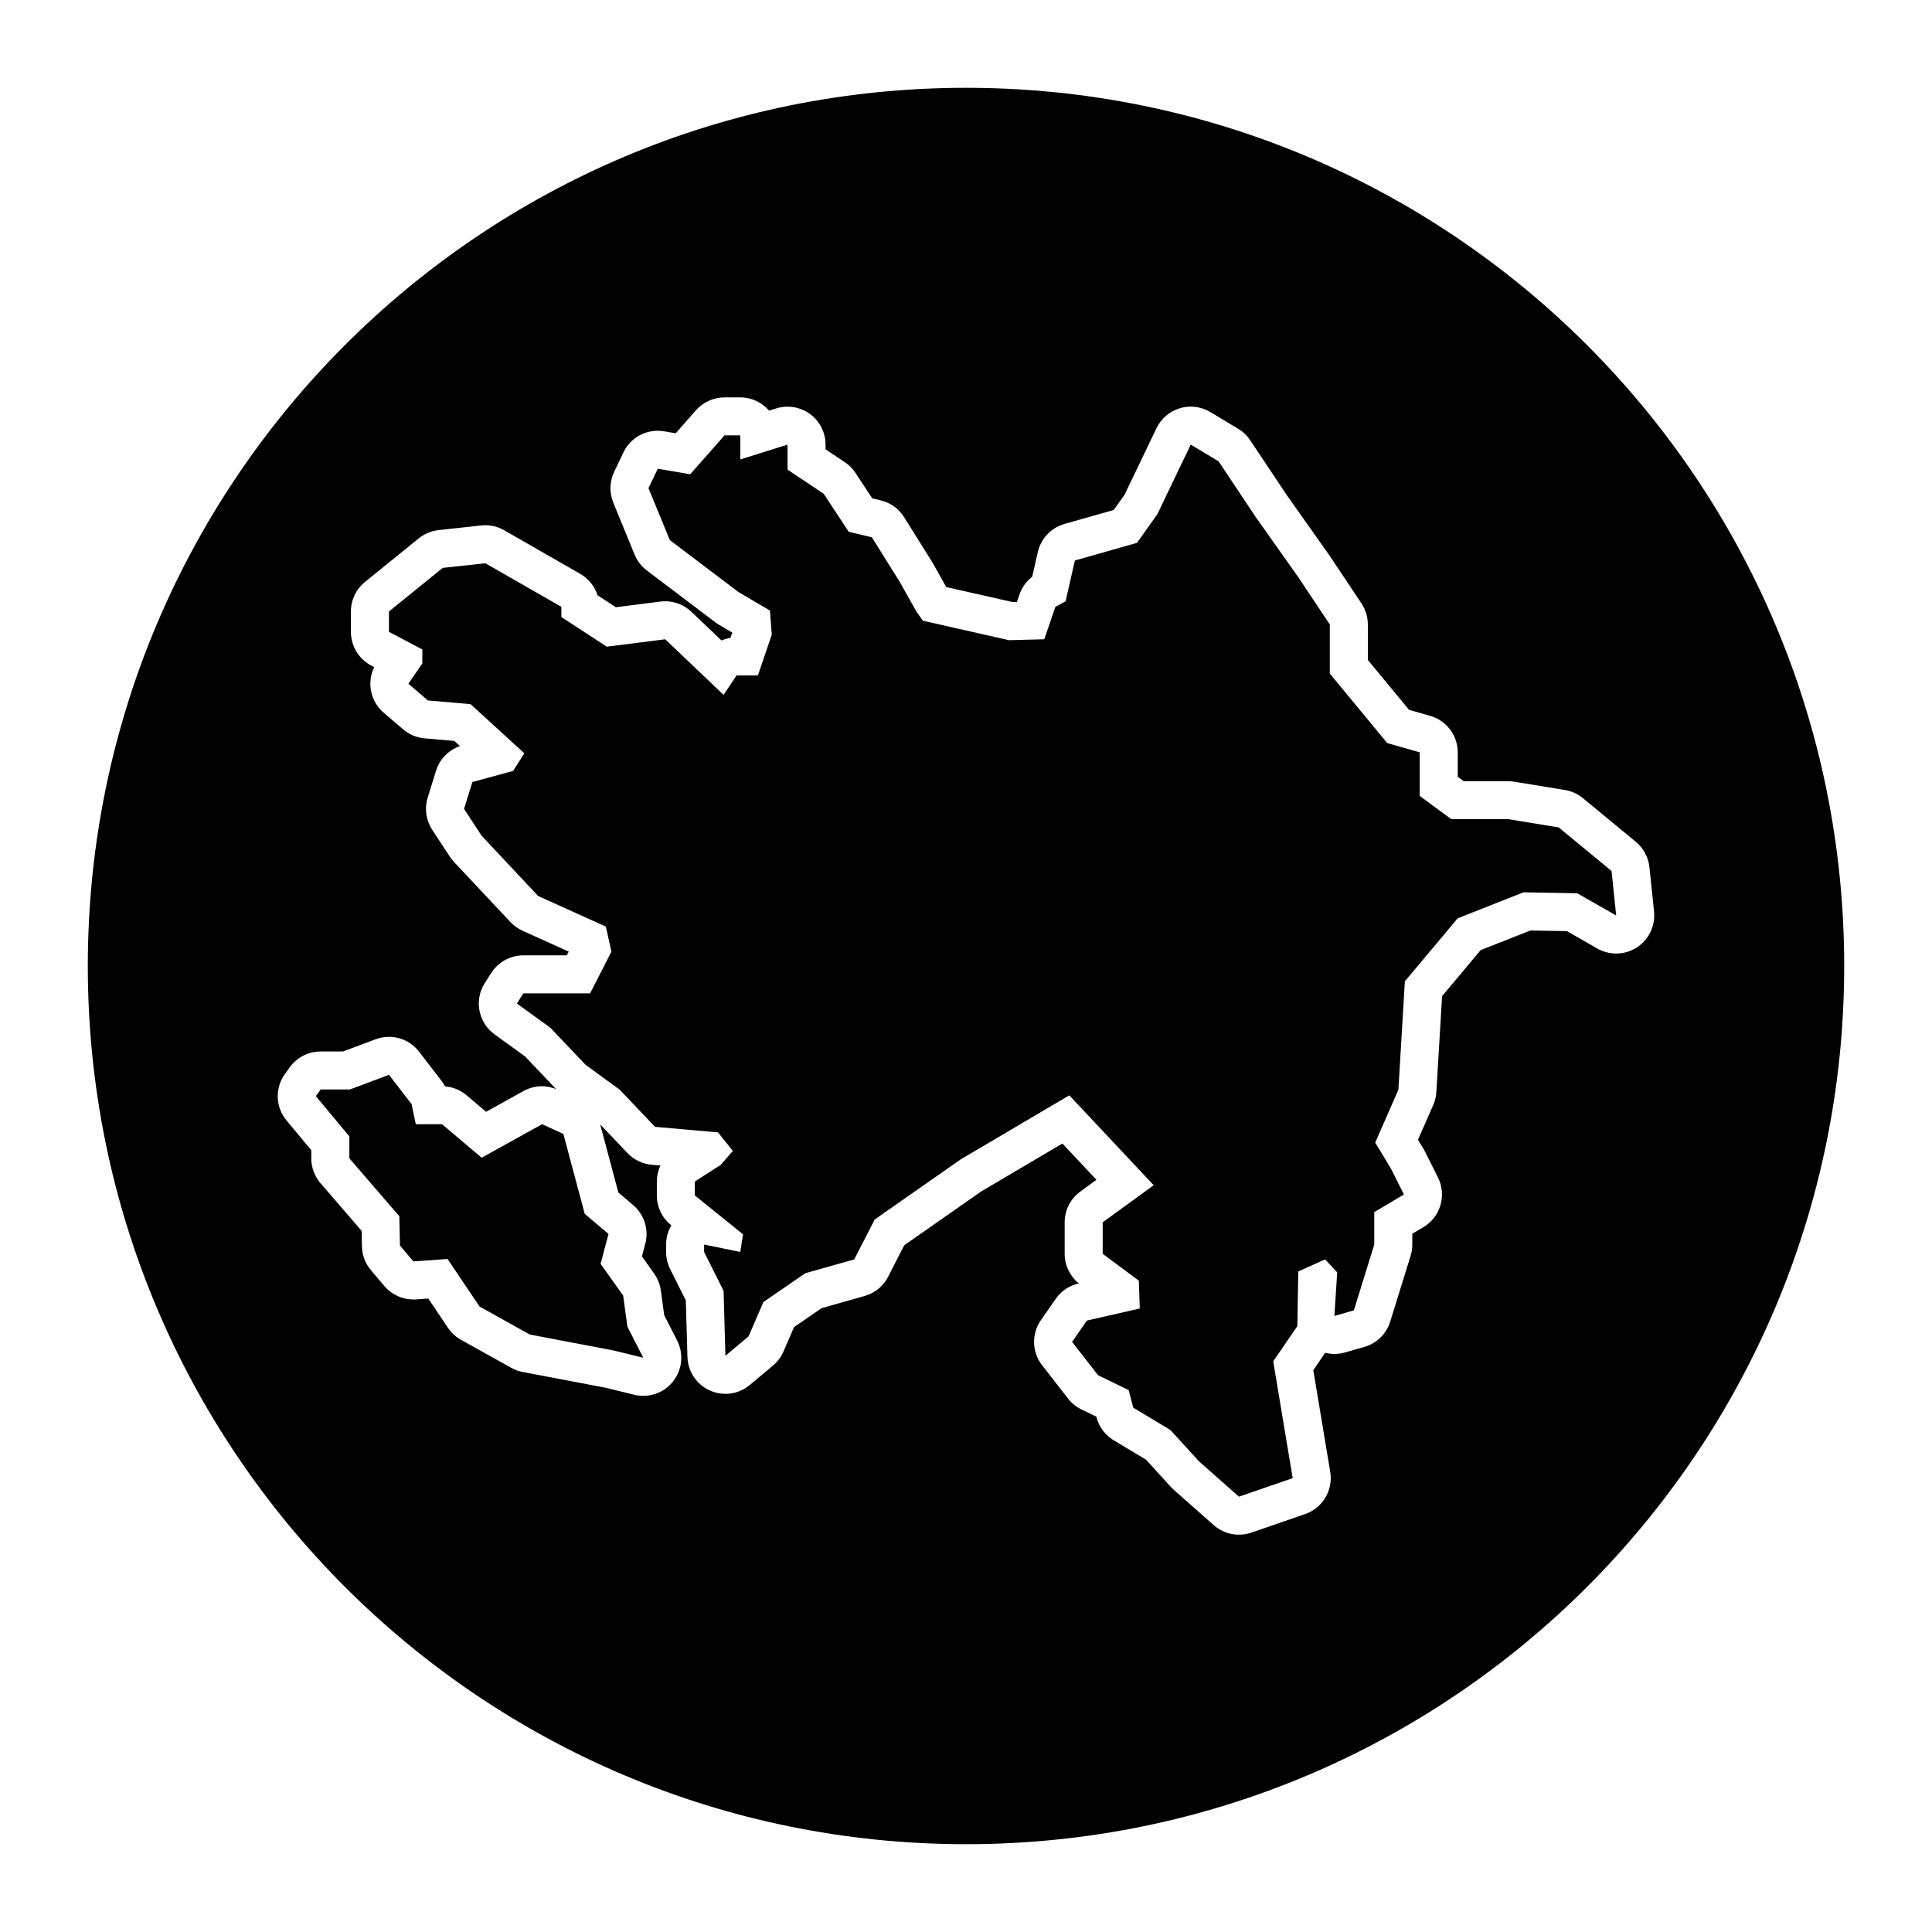
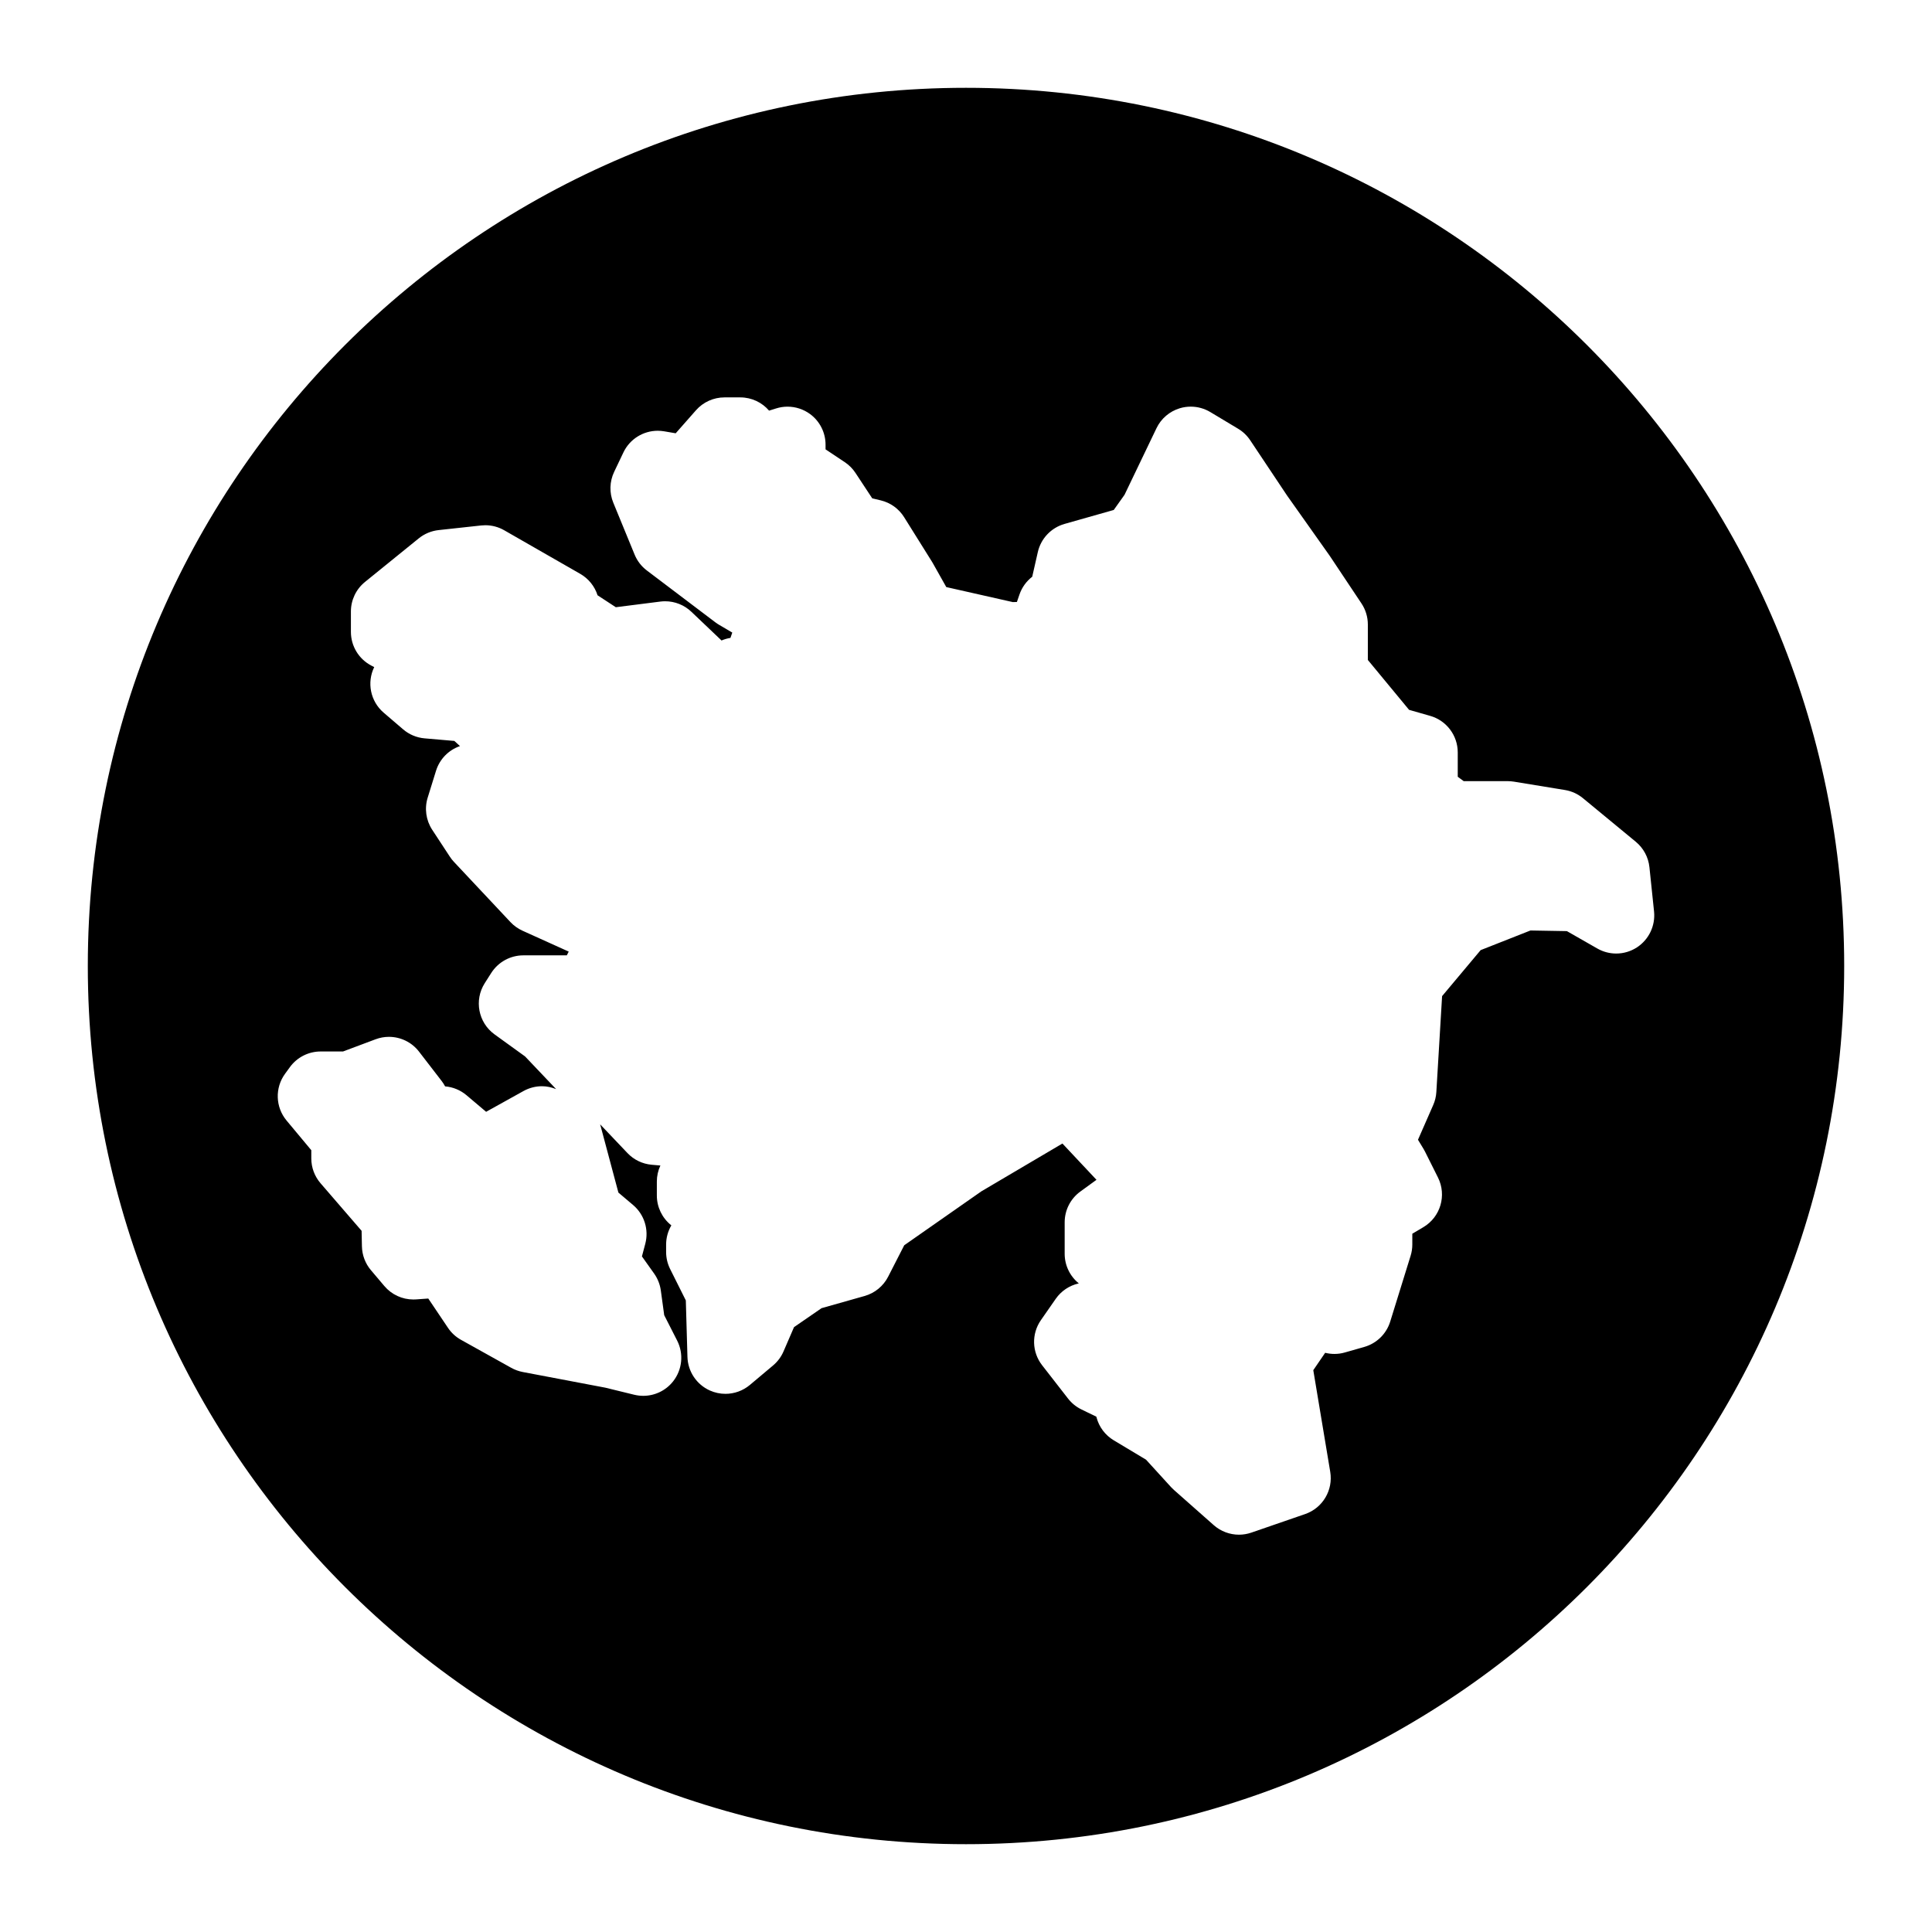
<svg xmlns="http://www.w3.org/2000/svg" fill="#000000" width="800px" height="800px" version="1.1" viewBox="144 144 512 512">
  <g>
-     <path d="m293.3 444.51-5.652-2.586-16 8.887-10.508-8.887h-6.945l-1.129-5.336-5.984-7.754-10.34 3.879h-7.754l-1.293 1.773 8.887 10.668v5.816l13.25 15.352 0.16 7.758 3.559 4.203 9.047-0.645 8.484 12.602 13.332 7.434 22.141 4.203 7.914 1.941-4.199-8.242-1.129-8.246-5.981-8.402 2.102-7.918-6.305-5.332z" />
-     <path d="m557.08 363.28-13.508-2.215h-14.984l-8.352-6.141v-11.543l-8.602-2.457-15.23-18.426v-13.016l-8.348-12.527-11.301-15.969-9.824-14.738-7.371-4.422-8.84 18.422-5.406 7.613-16.461 4.672-2.453 10.805-2.707 1.477-2.945 8.598-9.332 0.246-22.848-5.16-1.719-2.453-4.422-7.863-7.367-11.789-6.141-1.473-6.633-10.074-9.578-6.387v-6.633l-12.531 3.93v-6.383h-4.176l-9.09 10.316-8.594-1.477-2.461 5.16 5.656 13.754 18.176 13.758 8.348 4.914 0.496 6.383-3.684 10.812h-5.652l-3.438 5.156-15.477-14.738-15.477 1.965-12.035-7.859v-2.703l-20.145-11.547-11.301 1.23-14.246 11.547v5.402l8.848 4.668v3.684l-3.691 5.406 5.16 4.418 11.301 0.984 14.25 13.016-2.949 4.672-10.809 2.945-2.211 7.125 4.668 7.125 14.98 15.965 17.938 8.105 1.469 6.633-5.644 11.051h-17.691l-1.715 2.707 8.84 6.383 9.336 9.828 9.09 6.633 9.336 9.824 16.699 1.477 3.93 4.91-3.195 3.684-6.875 4.422v3.684l12.77 10.316-0.734 4.672-9.578-1.969v1.969l5.16 10.312 0.488 17.195 6.141-5.16 3.93-9.086 11.055-7.613 13.02-3.688 5.406-10.562 22.84-15.965 28.742-16.945 22.355 23.824-13.512 9.824v8.352l9.582 7.125 0.242 7.371-14 3.188-3.93 5.652 6.875 8.844 8.105 3.93 1.23 4.668 9.824 5.894 7.617 8.352 10.562 9.332 14.246-4.91-5.16-30.949 6.391-9.336 0.246-14.496 7.125-3.191 3.191 3.441-0.738 11.547 5.156-1.477 5.406-17.441v-8.598l7.859-4.664-3.441-6.883-4.168-6.875 6.141-14 1.719-28.742 14-16.703 17.441-6.875 14.242 0.246 10.316 5.894-1.223-11.797z" />
    <path d="m400 167.27c-128.54 0-232.73 104.2-232.73 232.73 0 128.54 104.2 232.73 232.73 232.73 128.54 0 232.73-104.2 232.73-232.73 0-128.54-104.2-232.73-232.73-232.73zm177.81 227.79c-1.668 1.09-3.582 1.637-5.5 1.637-1.723 0-3.445-0.441-4.996-1.328l-8.074-4.613-9.656-0.168-13.195 5.203-10.219 12.191-1.523 25.418c-0.07 1.188-0.352 2.359-0.832 3.445l-4.035 9.203 1.457 2.398c0.141 0.238 0.277 0.48 0.398 0.719l3.441 6.879c2.363 4.727 0.676 10.473-3.871 13.168l-2.926 1.738v2.863c0 1.012-0.152 2.016-0.453 2.984l-5.406 17.441c-1.008 3.25-3.586 5.773-6.856 6.707l-5.16 1.473c-0.91 0.262-1.84 0.387-2.766 0.387-0.832 0-1.652-0.102-2.453-0.301l-3.148 4.606 4.492 26.949c0.805 4.852-2.004 9.578-6.656 11.184l-14.246 4.914c-1.074 0.367-2.18 0.551-3.285 0.551-2.418 0-4.801-0.871-6.676-2.523l-10.559-9.336c-0.273-0.242-0.527-0.492-0.777-0.762l-6.621-7.262-8.559-5.133c-2.258-1.355-3.891-3.531-4.559-6.074l-0.051-0.188-3.934-1.91c-1.391-0.676-2.609-1.656-3.559-2.883l-6.879-8.844c-2.707-3.481-2.836-8.316-0.316-11.941l3.93-5.648c1.438-2.062 3.582-3.512 6.031-4.07l0.09-0.02c-2.363-1.91-3.75-4.793-3.75-7.844v-8.352c0-3.223 1.543-6.254 4.152-8.148l4.277-3.109-9.023-9.617-21.457 12.656-20.469 14.309-4.262 8.328c-1.273 2.492-3.531 4.344-6.227 5.109l-11.418 3.231-7.301 5.027-2.781 6.434c-0.621 1.438-1.57 2.711-2.766 3.719l-6.141 5.16c-1.848 1.551-4.152 2.363-6.484 2.363-1.395 0-2.801-0.293-4.125-0.883-3.527-1.582-5.836-5.043-5.945-8.906l-0.43-14.969-4.16-8.324c-0.699-1.402-1.062-2.941-1.062-4.504v-1.965c0-1.812 0.488-3.57 1.387-5.098l-0.102-0.082c-2.367-1.914-3.742-4.793-3.742-7.84v-3.684c0-1.492 0.328-2.938 0.941-4.254l-2.312-0.203c-2.445-0.215-4.727-1.316-6.418-3.098l-7.231-7.609 4.832 18.082 3.891 3.293c2.973 2.516 4.227 6.516 3.231 10.277l-0.887 3.344 3.234 4.551c0.941 1.324 1.551 2.863 1.773 4.469l0.898 6.555 3.426 6.723c1.789 3.512 1.371 7.742-1.078 10.832-1.941 2.449-4.863 3.82-7.898 3.82-0.797 0-1.602-0.098-2.398-0.289l-7.664-1.875-21.879-4.152c-1.062-0.203-2.086-0.574-3.027-1.098l-13.332-7.43c-1.387-0.77-2.57-1.859-3.449-3.176l-5.223-7.766-3.231 0.23c-0.242 0.016-0.48 0.023-0.719 0.023-2.953 0-5.769-1.293-7.691-3.566l-3.559-4.203c-1.492-1.762-2.332-3.988-2.383-6.297l-0.086-4.133-10.883-12.605c-1.578-1.828-2.449-4.168-2.449-6.586v-2.172l-6.555-7.863c-2.953-3.547-3.125-8.645-0.406-12.379l1.293-1.777c1.895-2.606 4.926-4.144 8.148-4.144h5.93l8.629-3.234c1.152-0.434 2.352-0.645 3.535-0.645 3.059 0 6.035 1.395 7.981 3.926l5.981 7.758c0.352 0.453 0.66 0.938 0.926 1.441 2.086 0.172 4.07 0.992 5.68 2.352l5.188 4.387 9.91-5.508c1.516-0.84 3.203-1.27 4.891-1.27 1.273 0 2.539 0.281 3.75 0.766l-8.227-8.66-8.082-5.84c-4.328-3.125-5.465-9.078-2.606-13.578l1.719-2.699c1.848-2.906 5.059-4.672 8.504-4.672h11.523l0.508-0.996-12.246-5.535c-1.203-0.543-2.293-1.32-3.199-2.289l-14.984-15.965c-0.398-0.422-0.762-0.887-1.078-1.375l-4.672-7.125c-1.648-2.516-2.086-5.637-1.195-8.508l2.211-7.125c0.957-3.078 3.32-5.5 6.348-6.539l-1.492-1.367-7.894-0.684c-2.098-0.18-4.086-1.02-5.684-2.387l-5.16-4.422c-3.527-3.023-4.488-8.004-2.5-12.07l-0.805-0.422c-3.305-1.742-5.371-5.176-5.371-8.914v-5.406c0-3.039 1.371-5.914 3.734-7.828l14.246-11.547c1.508-1.219 3.332-1.98 5.254-2.191l11.301-1.23c0.363-0.039 0.727-0.059 1.09-0.059 1.754 0 3.481 0.457 5.008 1.336l20.141 11.547c2.215 1.27 3.836 3.309 4.59 5.68l4.84 3.164 11.801-1.496c0.422-0.055 0.848-0.082 1.27-0.082 2.57 0 5.062 0.984 6.949 2.781l7.996 7.613c0.75-0.324 1.547-0.555 2.363-0.684l0.484-1.414-3.496-2.055c-0.336-0.195-0.66-0.414-0.973-0.648l-18.176-13.754c-1.438-1.09-2.555-2.539-3.238-4.207l-5.648-13.754c-1.082-2.629-0.996-5.594 0.223-8.16l2.457-5.16c1.691-3.551 5.262-5.742 9.094-5.742 0.562 0 1.133 0.051 1.707 0.145l3.055 0.523 5.371-6.098c1.914-2.172 4.672-3.414 7.562-3.414h4.176c3.055 0 5.793 1.359 7.637 3.508l1.875-0.586c0.988-0.312 2.004-0.465 3.019-0.465 2.121 0 4.211 0.672 5.965 1.953 2.586 1.898 4.109 4.918 4.109 8.121v1.238l5.094 3.394c1.125 0.75 2.086 1.715 2.828 2.84l4.445 6.746 2.266 0.543c2.57 0.613 4.793 2.215 6.191 4.457l7.371 11.789c0.082 0.133 0.16 0.266 0.238 0.402l3.562 6.328 17.633 3.981 1.082-0.031 0.68-1.977c0.645-1.879 1.824-3.512 3.379-4.711l1.484-6.535c0.816-3.594 3.531-6.453 7.078-7.461l13.043-3.699 2.856-4.019 8.473-17.652c1.223-2.555 3.473-4.473 6.191-5.289 0.945-0.289 1.926-0.422 2.891-0.422 1.809 0 3.602 0.488 5.184 1.438l7.371 4.422c1.281 0.766 2.371 1.809 3.199 3.055l9.75 14.621 11.219 15.852c0.055 0.074 0.105 0.156 0.16 0.23l8.352 12.531c1.102 1.652 1.691 3.598 1.691 5.586v9.395l10.926 13.219 5.594 1.598c4.324 1.234 7.305 5.188 7.305 9.688v6.449l1.582 1.164h11.68c0.543 0 1.09 0.047 1.629 0.133l13.512 2.211c1.758 0.289 3.41 1.039 4.781 2.172l14 11.547c2.039 1.684 3.34 4.102 3.613 6.731l1.23 11.789c0.367 3.746-1.375 7.402-4.539 9.469z" />
  </g>
</svg>